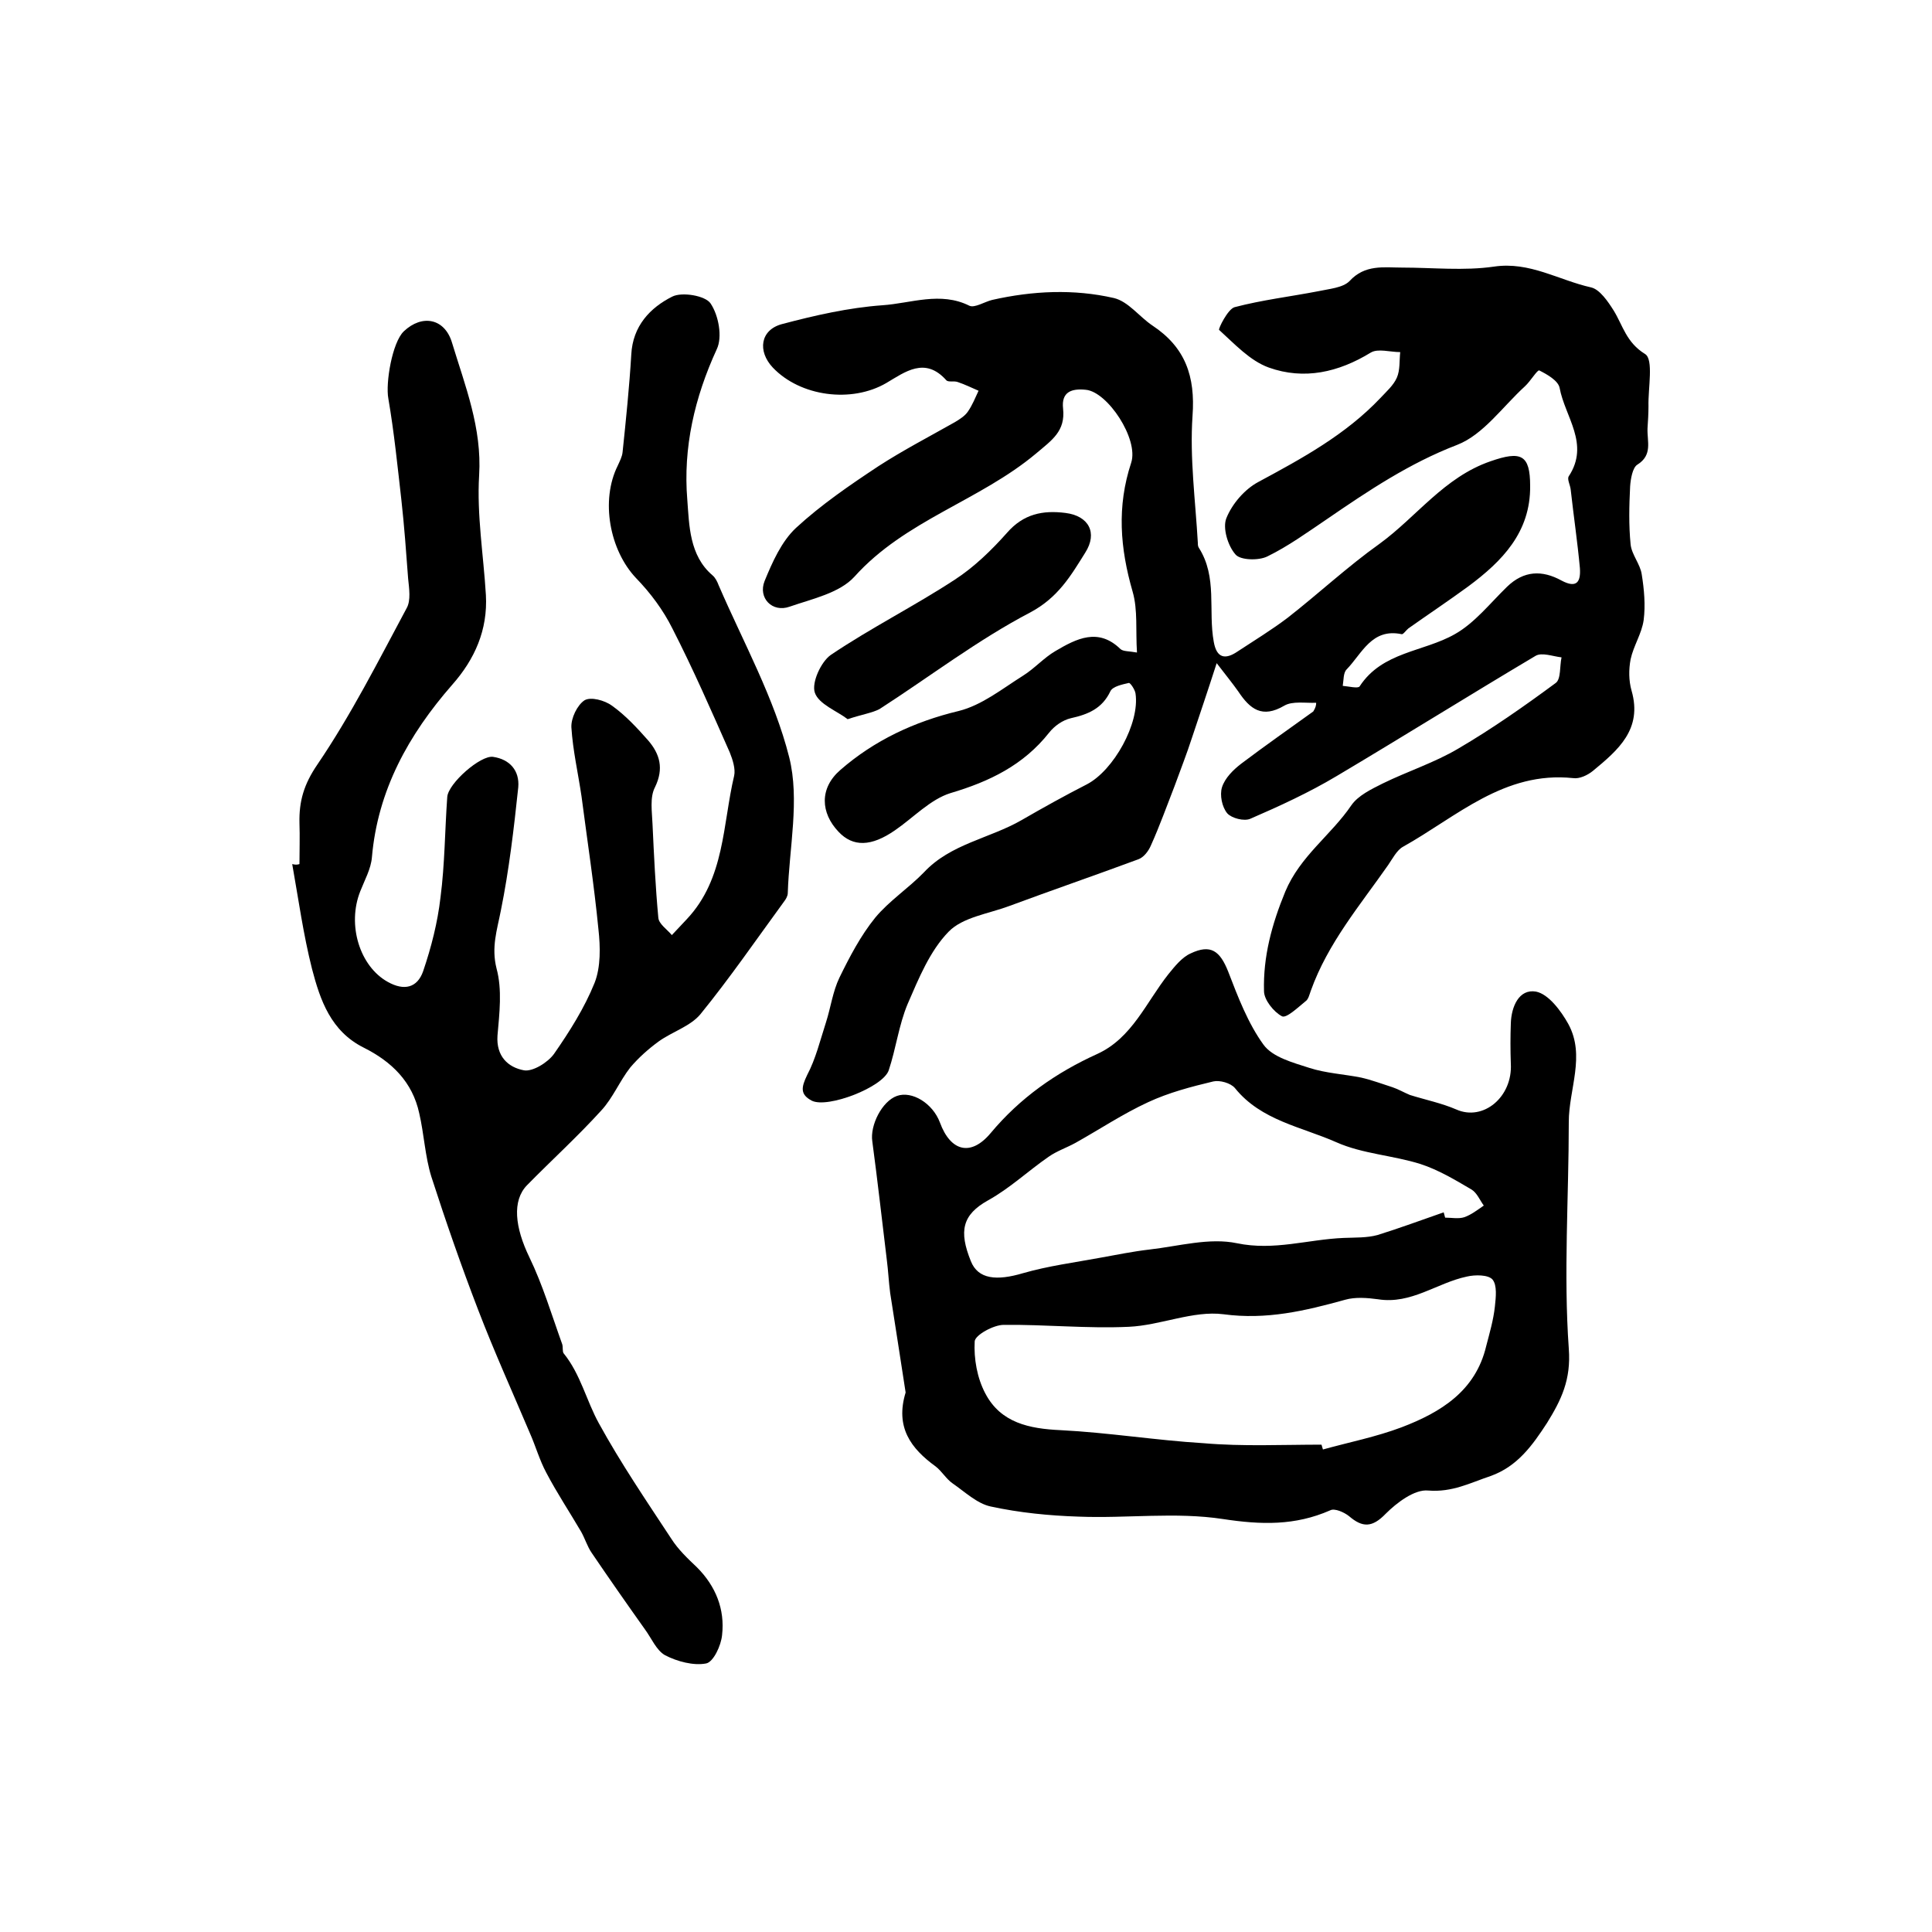
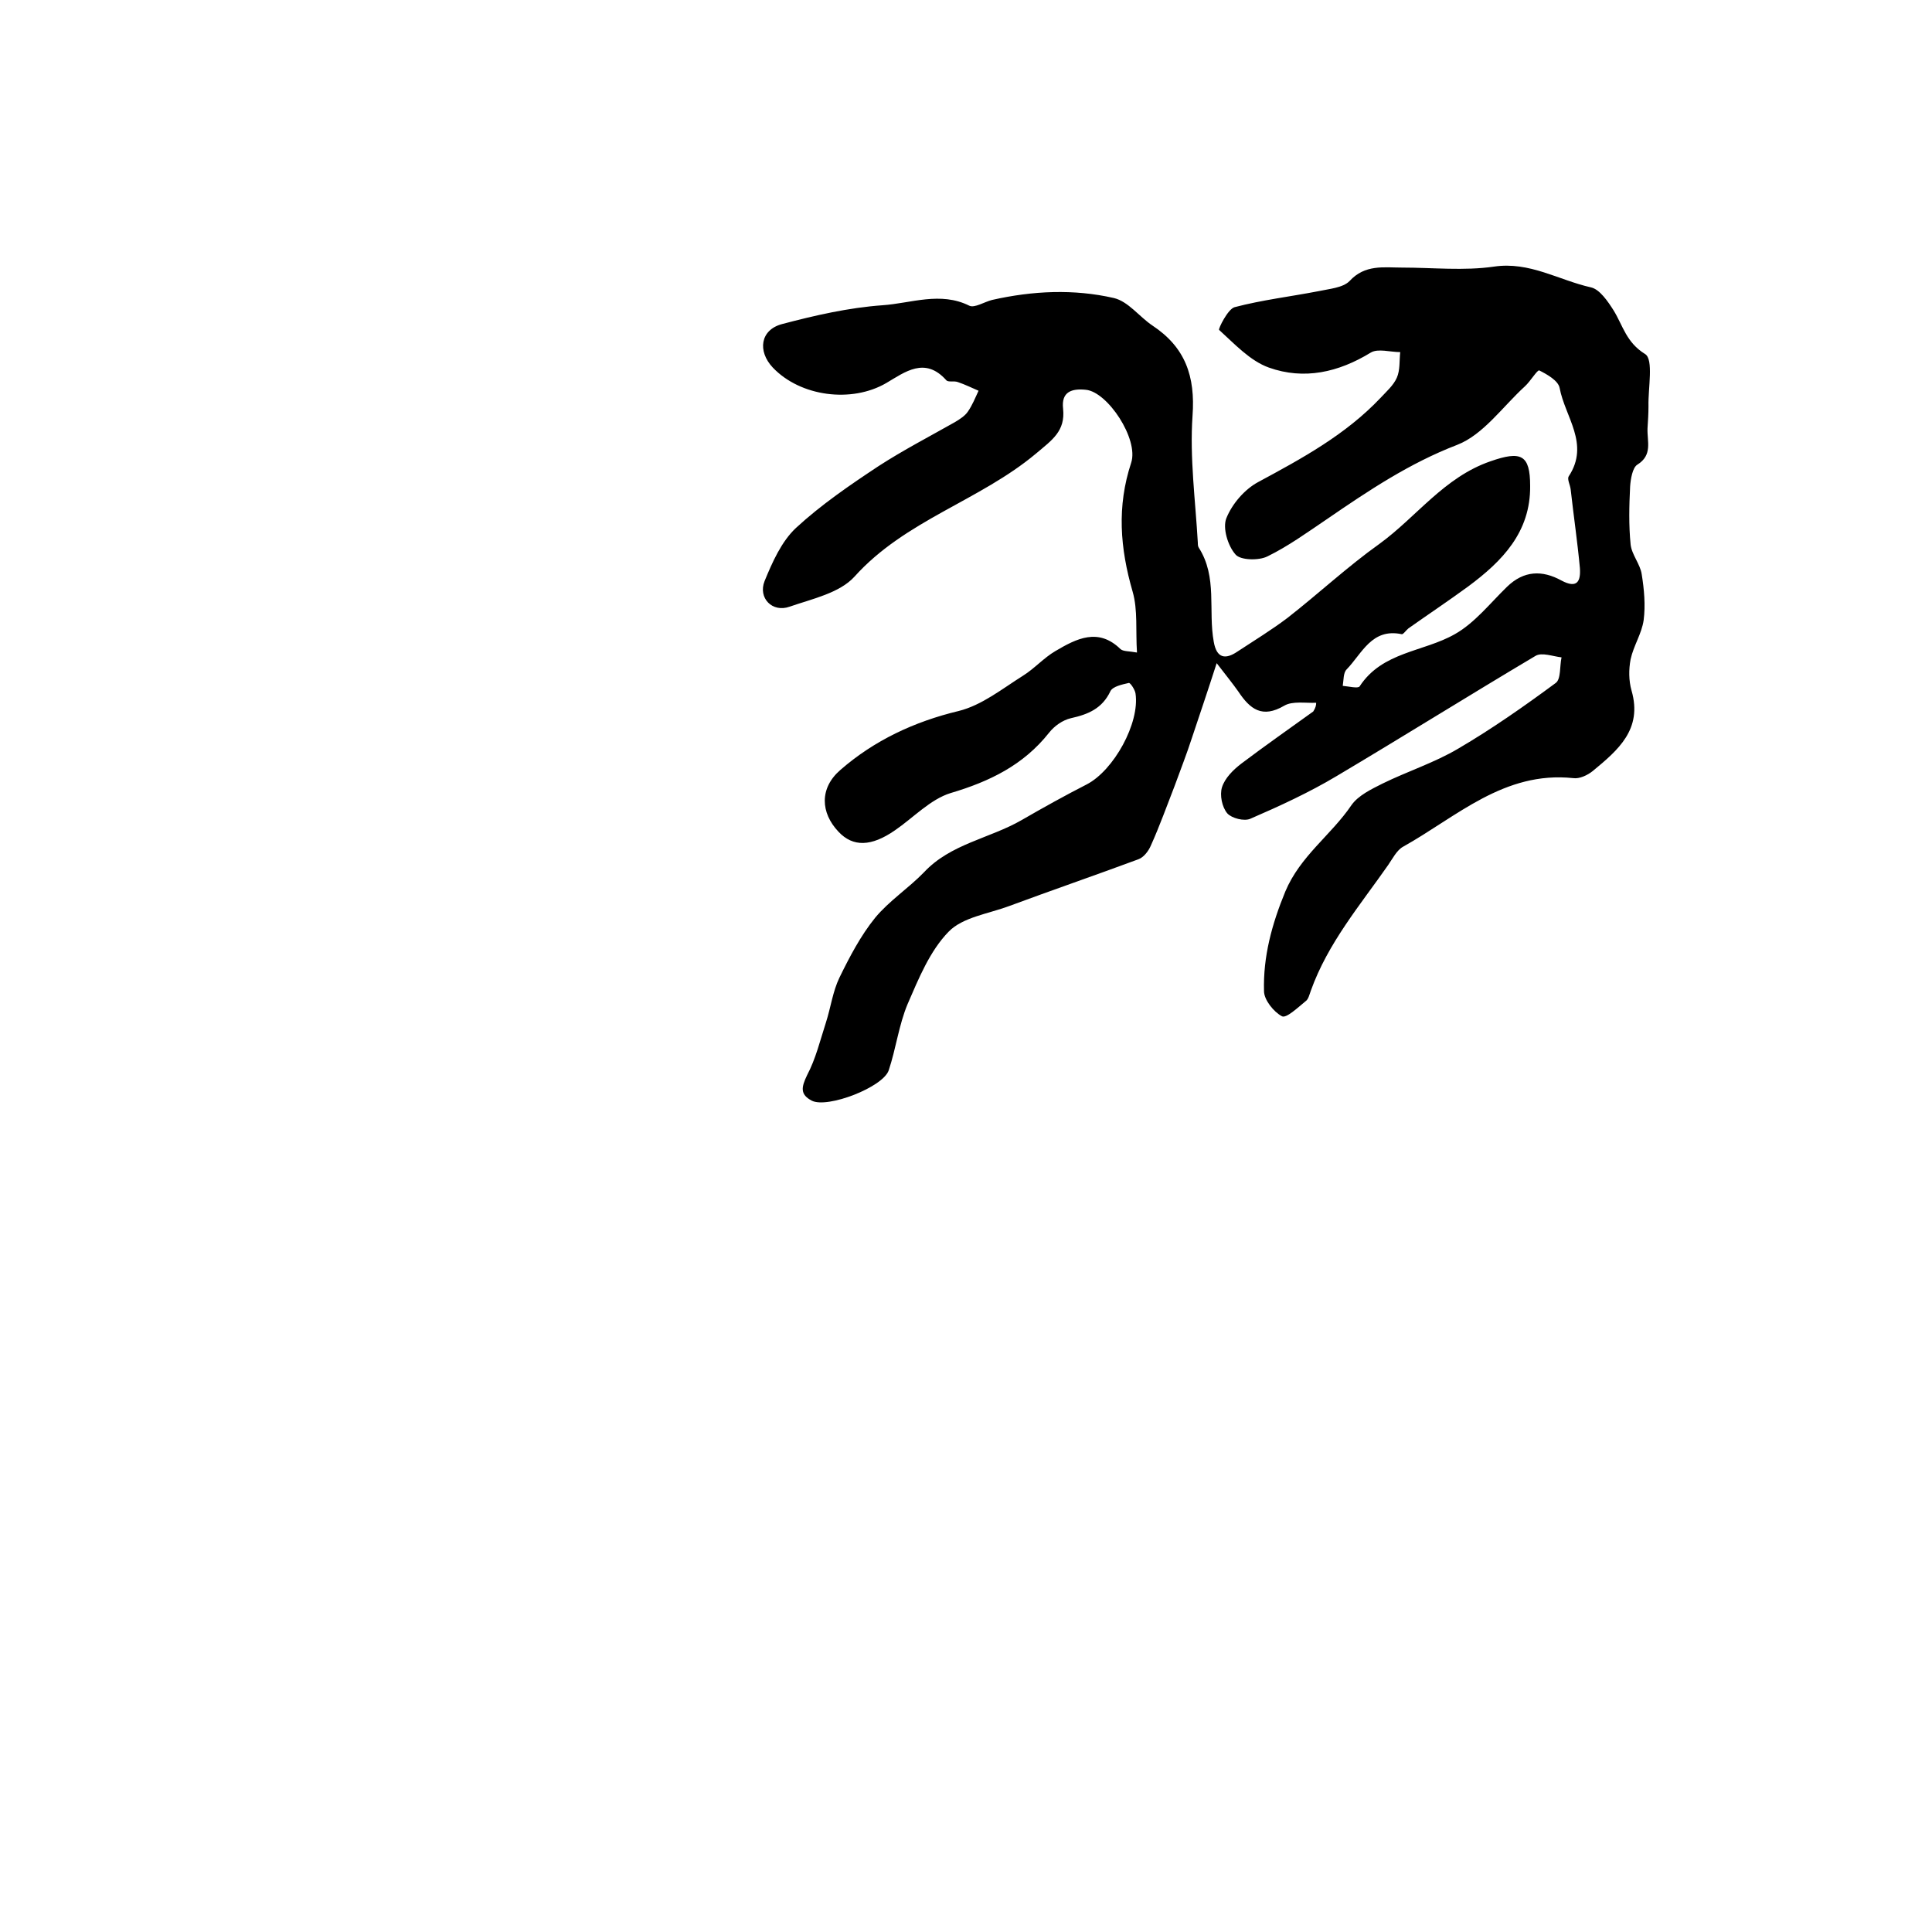
<svg xmlns="http://www.w3.org/2000/svg" version="1.1" id="图层_1" x="0px" y="0px" viewBox="0 0 400 400" style="enable-background:new 0 0 400 400;" xml:space="preserve">
  <style type="text/css">
	.st0{fill:#FFFFFF;}
</style>
  <g>
    <path d="M272.5,145.5c-2.2,0.1-4.9-0.4-6.6,0.6c-4.6,2.7-7.1,0.7-9.5-2.9c-1.2-1.7-2.5-3.3-4.5-5.9c-1.9,5.9-3.5,10.6-5.1,15.4   c-1.1,3.4-2.4,6.7-3.6,10c-1.6,4.1-3.1,8.3-4.9,12.3c-0.5,1.2-1.5,2.5-2.6,2.9c-8.9,3.3-17.9,6.4-26.8,9.7   c-4.3,1.6-9.6,2.3-12.5,5.3c-3.9,4-6.2,9.7-8.5,15c-1.8,4.3-2.4,9.2-3.9,13.7c-1.2,3.5-12.6,7.9-15.9,6.3c-2.5-1.3-2.2-2.8-1-5.3   c1.8-3.4,2.7-7.2,3.9-10.9c1-3.1,1.4-6.4,2.8-9.3c2.1-4.3,4.4-8.7,7.4-12.4c2.9-3.5,6.9-6.1,10.1-9.4c5.5-5.9,13.6-7,20.2-10.8   c4.5-2.6,9-5.1,13.5-7.4c5.6-2.9,11-12.7,10.1-18.8c-0.1-0.8-1.1-2.3-1.4-2.2c-1.3,0.3-3.3,0.7-3.8,1.7c-1.7,3.6-4.6,4.8-8.2,5.6   c-1.7,0.4-3.4,1.6-4.5,3c-5.3,6.7-12.3,10.1-20.4,12.5c-4.2,1.3-7.7,5.1-11.5,7.7c-4.9,3.4-8.7,3.5-11.7,0.3c-3.7-3.9-4-9,0.4-12.8   c7-6.1,15.3-10,24.5-12.2c4.8-1.2,9-4.6,13.3-7.3c2.4-1.5,4.3-3.7,6.7-5.1c4.4-2.6,8.9-4.9,13.5-0.4c0.6,0.5,1.8,0.4,3.4,0.7   c-0.3-4.5,0.2-8.8-0.9-12.6c-2.6-9-3.3-17.6-0.3-26.7c1.6-4.9-4.9-14.7-9.4-15.1c-2.9-0.3-5.1,0.4-4.7,3.9c0.5,4.7-2.3,6.5-5.6,9.3   c-11.7,9.8-27.1,13.8-37.6,25.5c-3.1,3.4-8.8,4.6-13.4,6.2c-3.6,1.3-6.6-1.8-5.2-5.3c1.6-3.9,3.5-8.2,6.5-11   c5.2-4.8,11.2-8.9,17.1-12.8c5.1-3.3,10.5-6.1,15.8-9.1c1-0.6,2.1-1.3,2.7-2.2c0.9-1.3,1.5-2.8,2.2-4.3c-1.4-0.6-2.8-1.3-4.3-1.8   c-0.8-0.3-2,0.1-2.4-0.4c-4.4-4.9-8.5-1.7-12.4,0.6c-7.2,4.2-17.8,2.8-23.5-3.2c-3.2-3.4-2.6-7.8,1.9-9c6.8-1.8,13.8-3.4,20.8-3.9   c5.9-0.4,12-2.9,18,0.1c1.1,0.5,3.1-0.8,4.7-1.2c8.4-1.9,16.9-2.3,25.2-0.4c3,0.7,5.3,3.9,8,5.7c6.8,4.5,8.9,10.5,8.3,18.7   c-0.6,8.7,0.6,17.5,1.1,26.3c0,0.3,0,0.7,0.2,1c3.9,6.1,1.9,13,3.1,19.5c0.6,3.4,2.4,3.7,4.9,2c3.5-2.3,7.1-4.5,10.4-7   c6.4-5,12.4-10.6,19-15.3c7.7-5.6,13.4-13.8,23-17.1c6.3-2.2,8.2-1.4,8.2,5.1c0.1,9.6-5.8,15.6-12.8,20.8c-4.1,3-8.3,5.8-12.4,8.7   c-0.5,0.4-1.1,1.3-1.4,1.2c-6.2-1.3-8.2,4-11.4,7.3c-0.7,0.7-0.6,2.2-0.8,3.4c1.2,0.1,3.2,0.6,3.5,0.1c4.7-7.2,13.2-7.1,19.7-10.8   c4.1-2.3,7.3-6.4,10.8-9.8c3.5-3.4,7.3-3.5,11.3-1.3c3.2,1.7,4,0.2,3.8-2.6c-0.5-5.4-1.3-10.8-1.9-16.2c-0.1-1-0.8-2.2-0.4-2.8   c4.4-6.7-0.8-12.3-1.9-18.3c-0.3-1.5-2.6-2.8-4.2-3.6c-0.4-0.2-1.8,2.2-3,3.3c-4.6,4.2-8.6,10-14,12.1c-9.9,3.8-18.4,9.5-27,15.4   c-4,2.7-8,5.6-12.3,7.7c-1.8,0.9-5.6,0.8-6.6-0.4c-1.6-1.8-2.7-5.5-1.9-7.5c1.2-3,3.8-6,6.6-7.5c9.1-4.9,18.1-9.8,25.3-17.4   c1.2-1.3,2.7-2.6,3.4-4.2c0.7-1.6,0.5-3.5,0.7-5.3c-2.1,0-4.6-0.8-6.1,0.1c-6.7,4.1-13.8,5.7-21.1,3.1c-3.9-1.4-7.1-4.9-10.3-7.8   c-0.2-0.2,1.8-4.3,3.2-4.7c5.7-1.5,11.6-2.2,17.3-3.3c2.3-0.5,5.1-0.7,6.5-2.1c3.2-3.5,7.1-2.8,10.9-2.8c6.3,0,12.8,0.7,19-0.2   c7.4-1.1,13.4,2.8,20.1,4.3c1.8,0.4,3.5,2.9,4.7,4.8c1.9,3.1,2.6,6.6,6.5,9c1.8,1.1,0.6,7.1,0.7,10.8c0,1.5-0.1,3.1-0.2,4.6   c-0.1,2.7,1.1,5.5-2.1,7.5c-1,0.6-1.4,3-1.5,4.5c-0.2,4-0.3,8,0.1,12c0.2,2.1,2,4.1,2.3,6.2c0.5,3.1,0.8,6.4,0.4,9.5   c-0.4,2.8-2.1,5.3-2.7,8.1c-0.4,2.1-0.4,4.4,0.2,6.5c2.3,8-2.8,12.3-8,16.6c-1.1,0.9-2.8,1.7-4.1,1.5c-14.3-1.5-24.1,8-35.2,14.2   c-1.3,0.7-2.2,2.5-3.1,3.8c-5.8,8.3-12.5,16.2-16,26c-0.3,0.8-0.5,1.8-1.1,2.2c-1.6,1.3-4,3.6-4.9,3.1c-1.7-0.9-3.7-3.4-3.7-5.2   c-0.2-7.1,1.6-13.8,4.4-20.6c3.1-7.4,9.5-11.7,13.7-17.9c1.4-2,4.1-3.3,6.5-4.5c5.1-2.5,10.7-4.3,15.6-7.2   c7-4.1,13.7-8.8,20.2-13.6c1.1-0.8,0.8-3.5,1.2-5.3c-1.8-0.2-4.1-1.1-5.4-0.3c-13.8,8.2-27.4,16.7-41.2,24.9   c-5.7,3.4-11.8,6.2-17.8,8.8c-1.3,0.6-3.9-0.1-4.8-1.1c-1.1-1.3-1.6-3.8-1.1-5.4c0.6-1.9,2.3-3.6,4-4.9c4.9-3.7,9.9-7.2,14.9-10.8   C272.4,146.5,272.5,146,272.5,145.5z" />
-     <path d="M62,178.9c0-2.8,0.1-5.7,0-8.5c-0.1-4.5,0.9-8,3.7-12.1c7-10.3,12.6-21.4,18.5-32.4c0.9-1.6,0.5-4.1,0.3-6.1   c-0.4-5.4-0.8-10.9-1.4-16.3c-0.8-7-1.5-14-2.7-21c-0.6-3.2,0.8-11.6,3.2-13.9c3.8-3.6,8.5-2.7,10,2.4c2.7,8.9,6.2,17.6,5.6,27.4   c-0.5,8.2,0.9,16.5,1.4,24.8c0.4,7.2-2.3,13.3-7,18.6c-9,10.3-15.4,21.8-16.6,35.7c-0.2,2.4-1.5,4.7-2.4,7   c-2.8,7-0.1,15.6,5.7,18.8c3.4,1.9,6.1,1.2,7.3-2.2c1.7-5,3-10.1,3.6-15.3c0.9-6.9,0.9-13.9,1.4-20.8c0.2-2.8,6.9-8.7,9.5-8.3   c3.4,0.5,5.5,2.8,5.2,6.3c-0.9,8.5-1.9,17.1-3.6,25.5c-0.8,4.1-2,7.6-0.9,12c1.2,4.4,0.6,9.3,0.2,13.9c-0.3,4.3,2.2,6.6,5.5,7.2   c1.8,0.3,4.9-1.6,6.2-3.4c3.2-4.6,6.3-9.5,8.4-14.7c1.3-3.3,1.2-7.5,0.8-11.1c-0.9-9.2-2.3-18.3-3.5-27.5   c-0.7-4.8-1.8-9.5-2.1-14.3c-0.1-1.9,1.2-4.6,2.7-5.6c1.3-0.8,4.2,0,5.7,1.1c2.8,2,5.2,4.6,7.5,7.2c2.4,2.8,3.3,5.8,1.4,9.7   c-1.1,2.1-0.6,5.1-0.5,7.7c0.3,6.4,0.6,12.9,1.2,19.3c0.1,1.3,1.8,2.4,2.8,3.6c1-1.1,2.1-2.2,3.1-3.3c7.9-8.4,7.4-19.6,9.8-29.7   c0.3-1.4-0.3-3.3-0.9-4.8c-3.8-8.6-7.6-17.3-11.9-25.7c-1.9-3.8-4.5-7.3-7.5-10.4c-5.5-5.8-7.4-16.1-3.8-23.3   c0.4-0.9,0.9-1.8,1-2.8c0.7-6.7,1.4-13.5,1.8-20.2c0.3-5.9,3.9-9.7,8.5-12c2-1,6.8-0.2,7.9,1.4c1.7,2.5,2.5,7,1.3,9.5   c-4.6,10-7,20.4-6.1,31.2c0.4,5.2,0.4,11.5,5.2,15.6c0.6,0.5,1,1.3,1.3,2.1c5.1,11.8,11.5,23.3,14.6,35.6c2.2,8.8,0,18.7-0.3,28.1   c0,0.6-0.4,1.3-0.8,1.8c-5.7,7.8-11.2,15.8-17.3,23.3c-2.1,2.5-5.8,3.6-8.6,5.6c-2.2,1.6-4.2,3.4-5.9,5.4c-2.2,2.8-3.6,6.3-6,8.9   c-4.9,5.4-10.3,10.3-15.4,15.5c-3.1,3.2-2.5,8.7,0.5,14.9c2.8,5.8,4.6,11.9,6.8,18c0.2,0.6,0,1.5,0.3,1.9c3.5,4.3,4.7,9.8,7.3,14.5   c4.5,8.2,9.8,16,15,23.9c1.4,2.2,3.4,4.1,5.3,5.9c3.9,3.9,5.8,8.7,5.2,14c-0.2,2.2-1.8,5.6-3.3,5.9c-2.6,0.5-6-0.4-8.5-1.7   c-1.8-1-2.8-3.5-4.2-5.4c-3.7-5.2-7.4-10.5-11-15.8c-0.9-1.3-1.4-3-2.2-4.4c-2.4-4.1-5-8-7.2-12.2c-1.4-2.6-2.2-5.5-3.4-8.2   c-3.6-8.5-7.4-16.9-10.7-25.5c-3.5-9.1-6.7-18.3-9.7-27.6c-1.3-4.2-1.5-8.8-2.5-13.1c-1.4-6.5-5.7-10.7-11.5-13.6   c-6.8-3.4-9-9.8-10.7-16.3c-1.8-7.1-2.8-14.4-4.1-21.7C61.3,179.1,61.6,179,62,178.9z" />
-     <path d="M187.5,288.3c-1-6.6-2.1-13.5-3.2-20.6c-0.3-2.3-0.4-4.6-0.7-6.9c-1-8.2-1.9-16.3-3-24.5c-0.5-3.3,2-8.3,5.1-9.4   c3.1-1.1,7.4,1.5,8.9,5.5c2.2,6,6.4,7.1,10.5,2.2c6.1-7.3,13.5-12.5,22.1-16.4c7.2-3.3,10.1-10.7,14.7-16.5   c1.3-1.6,2.8-3.5,4.6-4.3c4.2-2,6.1-0.5,7.8,3.8c2,5.2,4.1,10.7,7.3,15.1c1.9,2.6,6.1,3.7,9.5,4.8c3.4,1.1,7.2,1.3,10.7,2   c2.2,0.5,4.3,1.3,6.5,2c1.2,0.4,2.4,1.1,3.6,1.6c3.2,1,6.6,1.7,9.6,3c5.6,2.5,11.7-2.6,11.3-9.5c-0.1-2.8-0.1-5.6,0-8.3   c0.1-3.5,1.7-7.2,5.2-6.6c2.6,0.5,5.2,4,6.7,6.7c3.6,6.6,0.1,13.5,0.1,20.3c0,15.6-1.1,31.4,0,46.9c0.5,6.5-1.6,10.7-4.5,15.4   c-3,4.6-6.1,9-11.7,11c-4.2,1.4-7.9,3.4-12.9,3c-2.8-0.3-6.5,2.5-8.8,4.8c-2.8,2.9-4.8,2.9-7.6,0.5c-1-0.8-3-1.7-3.9-1.2   c-7.3,3.2-14.3,3-22.2,1.8c-9.8-1.5-19.9-0.1-29.9-0.5c-6.1-0.2-12.2-0.8-18.2-2.1c-2.8-0.6-5.3-3-7.9-4.8   c-1.3-0.9-2.2-2.5-3.5-3.5C188.6,299.9,185.3,295.5,187.5,288.3z M273.6,299.1c0.1,0.3,0.2,0.7,0.3,1c5.4-1.5,11-2.6,16.3-4.6   c8.1-3.1,15.3-7.5,17.5-16.8c0.7-2.7,1.5-5.4,1.8-8.2c0.2-1.9,0.5-4.4-0.5-5.6c-0.9-1-3.6-1-5.3-0.6c-6.2,1.3-11.5,5.8-18.4,4.7   c-2.2-0.3-4.7-0.5-6.8,0.1c-8.3,2.3-16.3,4.2-25.2,3c-6.3-0.8-13,2.3-19.6,2.6c-8.6,0.4-17.3-0.5-25.9-0.4c-2.1,0-5.9,2.1-6,3.4   c-0.2,3.6,0.5,7.6,2.2,10.8c3.2,6.1,9.1,7.3,15.6,7.6c9.9,0.5,19.7,2.1,29.6,2.7C257.3,299.5,265.5,299.1,273.6,299.1z M298.9,251   c0.1,0.4,0.2,0.7,0.3,1.1c1.3,0,2.8,0.3,4-0.1c1.4-0.5,2.7-1.5,4-2.4c-0.8-1.1-1.4-2.6-2.5-3.3c-3.4-2-6.9-4.1-10.6-5.3   c-5.7-1.8-12-2.1-17.4-4.5c-7.2-3.2-15.6-4.5-21-11.2c-0.9-1.1-3.2-1.7-4.5-1.4c-4.6,1.1-9.2,2.3-13.5,4.3c-5.2,2.4-10,5.6-15,8.4   c-1.8,1-3.9,1.7-5.6,2.9c-4.2,2.9-8,6.5-12.5,9c-5.4,3-6.1,6.4-3.6,12.6c1.5,3.8,5.4,4.1,10.8,2.5c5.2-1.5,10.6-2.2,16-3.2   c3.4-0.6,6.7-1.3,10.2-1.7c6.1-0.7,12.4-2.5,18.1-1.3c7.7,1.6,14.7-0.8,22.1-1.1c2.4-0.1,4.8,0,7-0.6   C289.7,254.3,294.3,252.6,298.9,251z" />
-     <path d="M175.5,148.9c-2.2-1.7-6-3.1-6.8-5.5c-0.7-2.1,1.3-6.4,3.3-7.8c8.3-5.6,17.3-10.1,25.7-15.6c4-2.6,7.6-6.1,10.8-9.7   c3.4-3.9,7.4-4.7,12.1-4.1c4.8,0.6,6.7,4.1,4.1,8.2c-3,4.8-5.6,9.3-11.4,12.4c-10.9,5.7-20.8,13.3-31.2,20   C180.6,147.6,178.5,147.9,175.5,148.9z" />
  </g>
</svg>